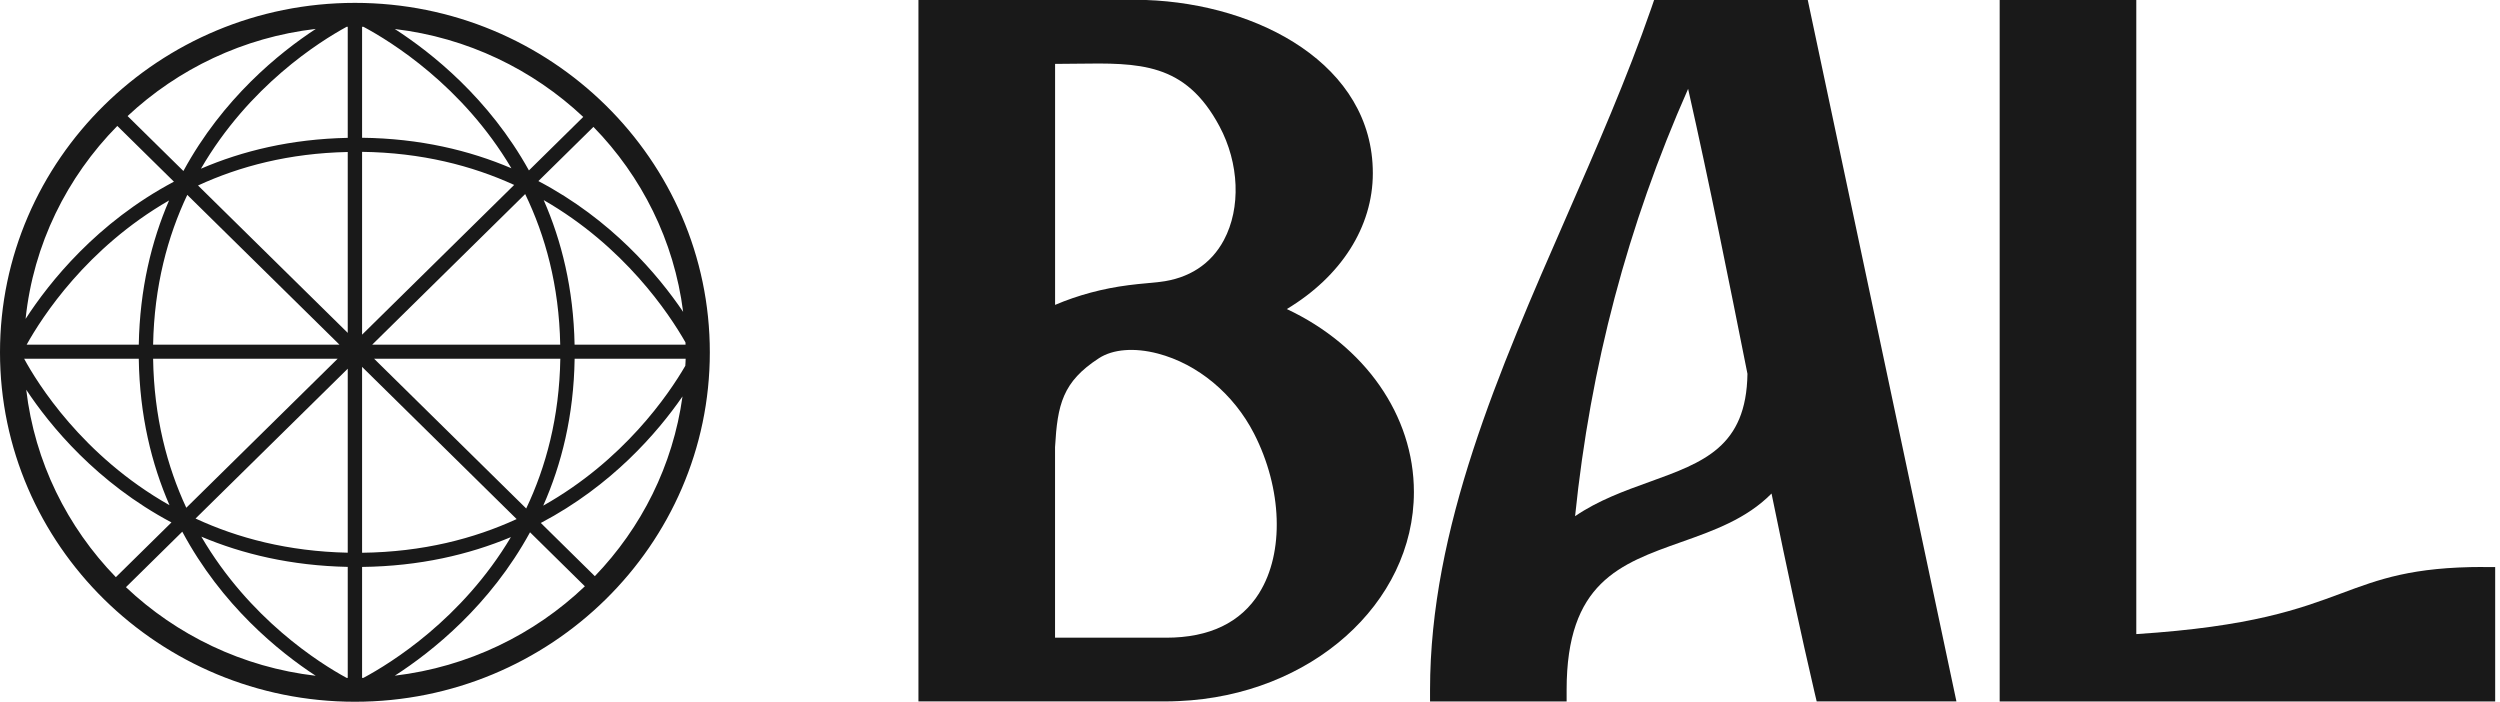
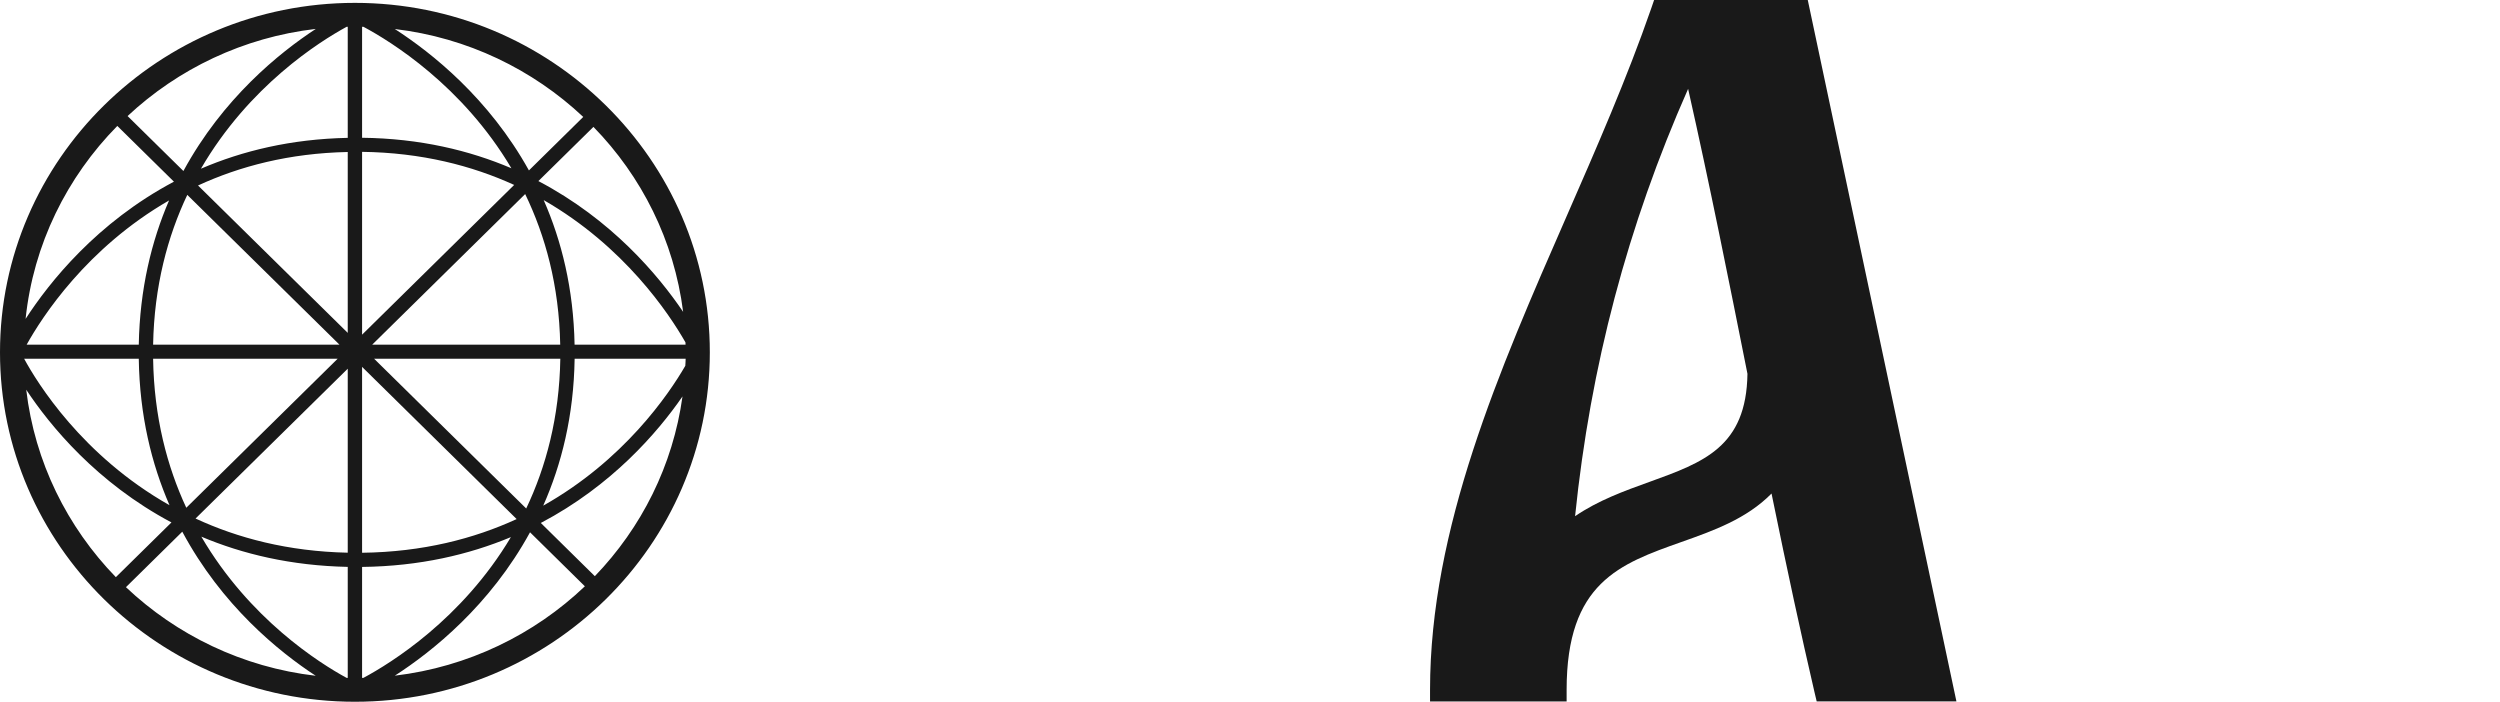
<svg xmlns="http://www.w3.org/2000/svg" width="114" height="32" viewBox="0 0 114 32" fill="none">
-   <path d="M58.677 14.094C61.154 12.605 62.601 10.349 62.601 7.899C62.605 2.956 57.404 0.184 52.264 0H41.881V31.984H53.178C53.372 31.984 53.564 31.978 53.756 31.969C59.765 31.713 64.474 27.526 64.474 22.434C64.474 18.939 62.235 15.763 58.677 14.092V14.094ZM48.11 2.914C48.437 2.914 48.758 2.909 49.072 2.905C51.959 2.865 54.047 2.838 55.607 5.757C56.512 7.446 56.591 9.484 55.81 10.947C55.225 12.043 54.212 12.703 52.882 12.856C52.674 12.88 52.48 12.898 52.288 12.916C52.02 12.941 51.753 12.965 51.455 13.005C50.282 13.156 49.162 13.456 48.112 13.903V2.914H48.11ZM57.426 27.035C56.58 28.39 55.151 29.079 53.178 29.079H48.11V20.391C48.22 18.444 48.455 17.408 50.112 16.334C50.751 15.919 51.728 15.843 52.794 16.121C54.616 16.597 56.257 17.962 57.183 19.769C58.472 22.28 58.569 25.201 57.422 27.037L57.426 27.035Z" fill="#191919" />
  <path d="M75.427 0L75.303 0.362C74.199 3.55 72.786 6.779 71.42 9.902C68.368 16.879 65.21 24.094 65.21 31.453V31.987H71.438V31.453C71.438 26.57 73.86 25.712 76.664 24.718C78.131 24.198 79.639 23.665 80.782 22.505C81.511 26.076 82.125 28.91 82.743 31.571L82.841 31.984H89.213L82.434 0H75.429H75.427ZM75.215 21.974C74.063 22.389 72.883 22.816 71.824 23.538C72.526 16.69 74.219 10.289 76.978 4.052C77.967 8.435 78.838 12.803 79.684 17.046C79.635 20.378 77.684 21.082 75.217 21.974H75.215Z" fill="#191919" />
-   <path d="M113.238 25.854C109.999 25.854 108.5 26.41 106.766 27.057C104.849 27.768 102.687 28.573 97.415 28.915V0H91.185V31.987H113.78V25.857H113.238V25.854Z" fill="#191919" />
  <path d="M16.184 0.131C7.26 0.131 0 7.279 0 16.066C0 24.852 7.26 32 16.184 32C25.108 32 32.368 24.852 32.368 16.066C32.368 7.279 25.108 0.131 16.184 0.131ZM31.262 15.717H26.201C26.153 13.17 25.609 10.982 24.792 9.124C28.462 11.234 30.499 14.281 31.257 15.612C31.257 15.648 31.262 15.681 31.262 15.717ZM15.857 15.179L9.03 8.458C10.924 7.584 13.188 6.986 15.857 6.931V15.181V15.179ZM15.857 25.203C13.134 25.145 10.834 24.534 8.917 23.645L15.857 16.813V25.203ZM16.511 16.73L23.559 23.67C21.616 24.563 19.279 25.172 16.511 25.206V16.728V16.73ZM16.511 6.924C19.225 6.959 21.525 7.555 23.446 8.433L16.511 15.261V6.924ZM16.511 6.282V1.22C16.532 1.22 16.552 1.223 16.575 1.223C17.83 1.894 21.092 3.908 23.32 7.673C21.406 6.857 19.148 6.313 16.511 6.282ZM15.857 1.22V6.286C13.27 6.339 11.048 6.882 9.163 7.693C11.355 3.917 14.57 1.896 15.805 1.223C15.823 1.223 15.839 1.223 15.857 1.22ZM15.48 15.717H6.982C7.032 13.039 7.646 10.774 8.54 8.886L15.48 15.717ZM15.396 16.359L8.495 23.154C7.619 21.271 7.023 19.017 6.982 16.359H15.396ZM15.857 25.848V30.913C15.839 30.913 15.823 30.913 15.805 30.911C14.572 30.24 11.373 28.226 9.181 24.472C11.062 25.265 13.276 25.797 15.857 25.85V25.848ZM16.511 30.913V25.852C19.137 25.821 21.387 25.29 23.297 24.492C21.067 28.235 17.823 30.24 16.572 30.911C16.552 30.911 16.532 30.913 16.511 30.913ZM17.058 16.359H25.55C25.507 19.033 24.893 21.298 23.995 23.187L17.06 16.359H17.058ZM16.972 15.717L23.948 8.849C24.864 10.745 25.496 13.021 25.546 15.717H16.972ZM18.003 1.323C21.317 1.716 24.297 3.17 26.596 5.332L24.119 7.771C22.297 4.488 19.694 2.412 18.003 1.323ZM8.362 7.797L5.818 5.292C8.116 3.145 11.093 1.703 14.401 1.318C12.732 2.41 10.156 4.494 8.362 7.8V7.797ZM6.33 15.717H1.215C1.919 14.452 3.951 11.307 7.709 9.14C6.908 10.996 6.375 13.176 6.328 15.717H6.33ZM1.104 16.359H6.328C6.366 18.944 6.912 21.16 7.73 23.038C3.741 20.782 1.689 17.442 1.104 16.364C1.104 16.364 1.104 16.359 1.104 16.357V16.359ZM14.401 30.816C11.057 30.427 8.05 28.957 5.743 26.775L8.312 24.245C10.109 27.604 12.716 29.718 14.401 30.818V30.816ZM24.169 24.272L26.67 26.735C24.363 28.933 21.351 30.411 18.003 30.811C19.71 29.711 22.347 27.608 24.169 24.272ZM26.203 16.359H31.266C31.266 16.468 31.255 16.573 31.25 16.681C30.483 18 28.444 20.991 24.771 23.058C25.607 21.176 26.164 18.953 26.203 16.359ZM31.151 14.221C30.007 12.53 27.88 10.007 24.55 8.257L27.061 5.786C29.259 8.04 30.74 10.967 31.151 14.221ZM5.348 5.741L7.931 8.284C4.416 10.147 2.248 12.872 1.167 14.541C1.522 11.136 3.054 8.075 5.348 5.744V5.741ZM1.196 17.771C2.273 19.398 4.4 22.007 7.818 23.823L5.283 26.319C3.068 24.036 1.583 21.069 1.196 17.771ZM27.126 26.275L24.661 23.847C27.9 22.143 29.986 19.722 31.122 18.077C30.686 21.231 29.246 24.07 27.124 26.275H27.126Z" fill="#191919" />
</svg>